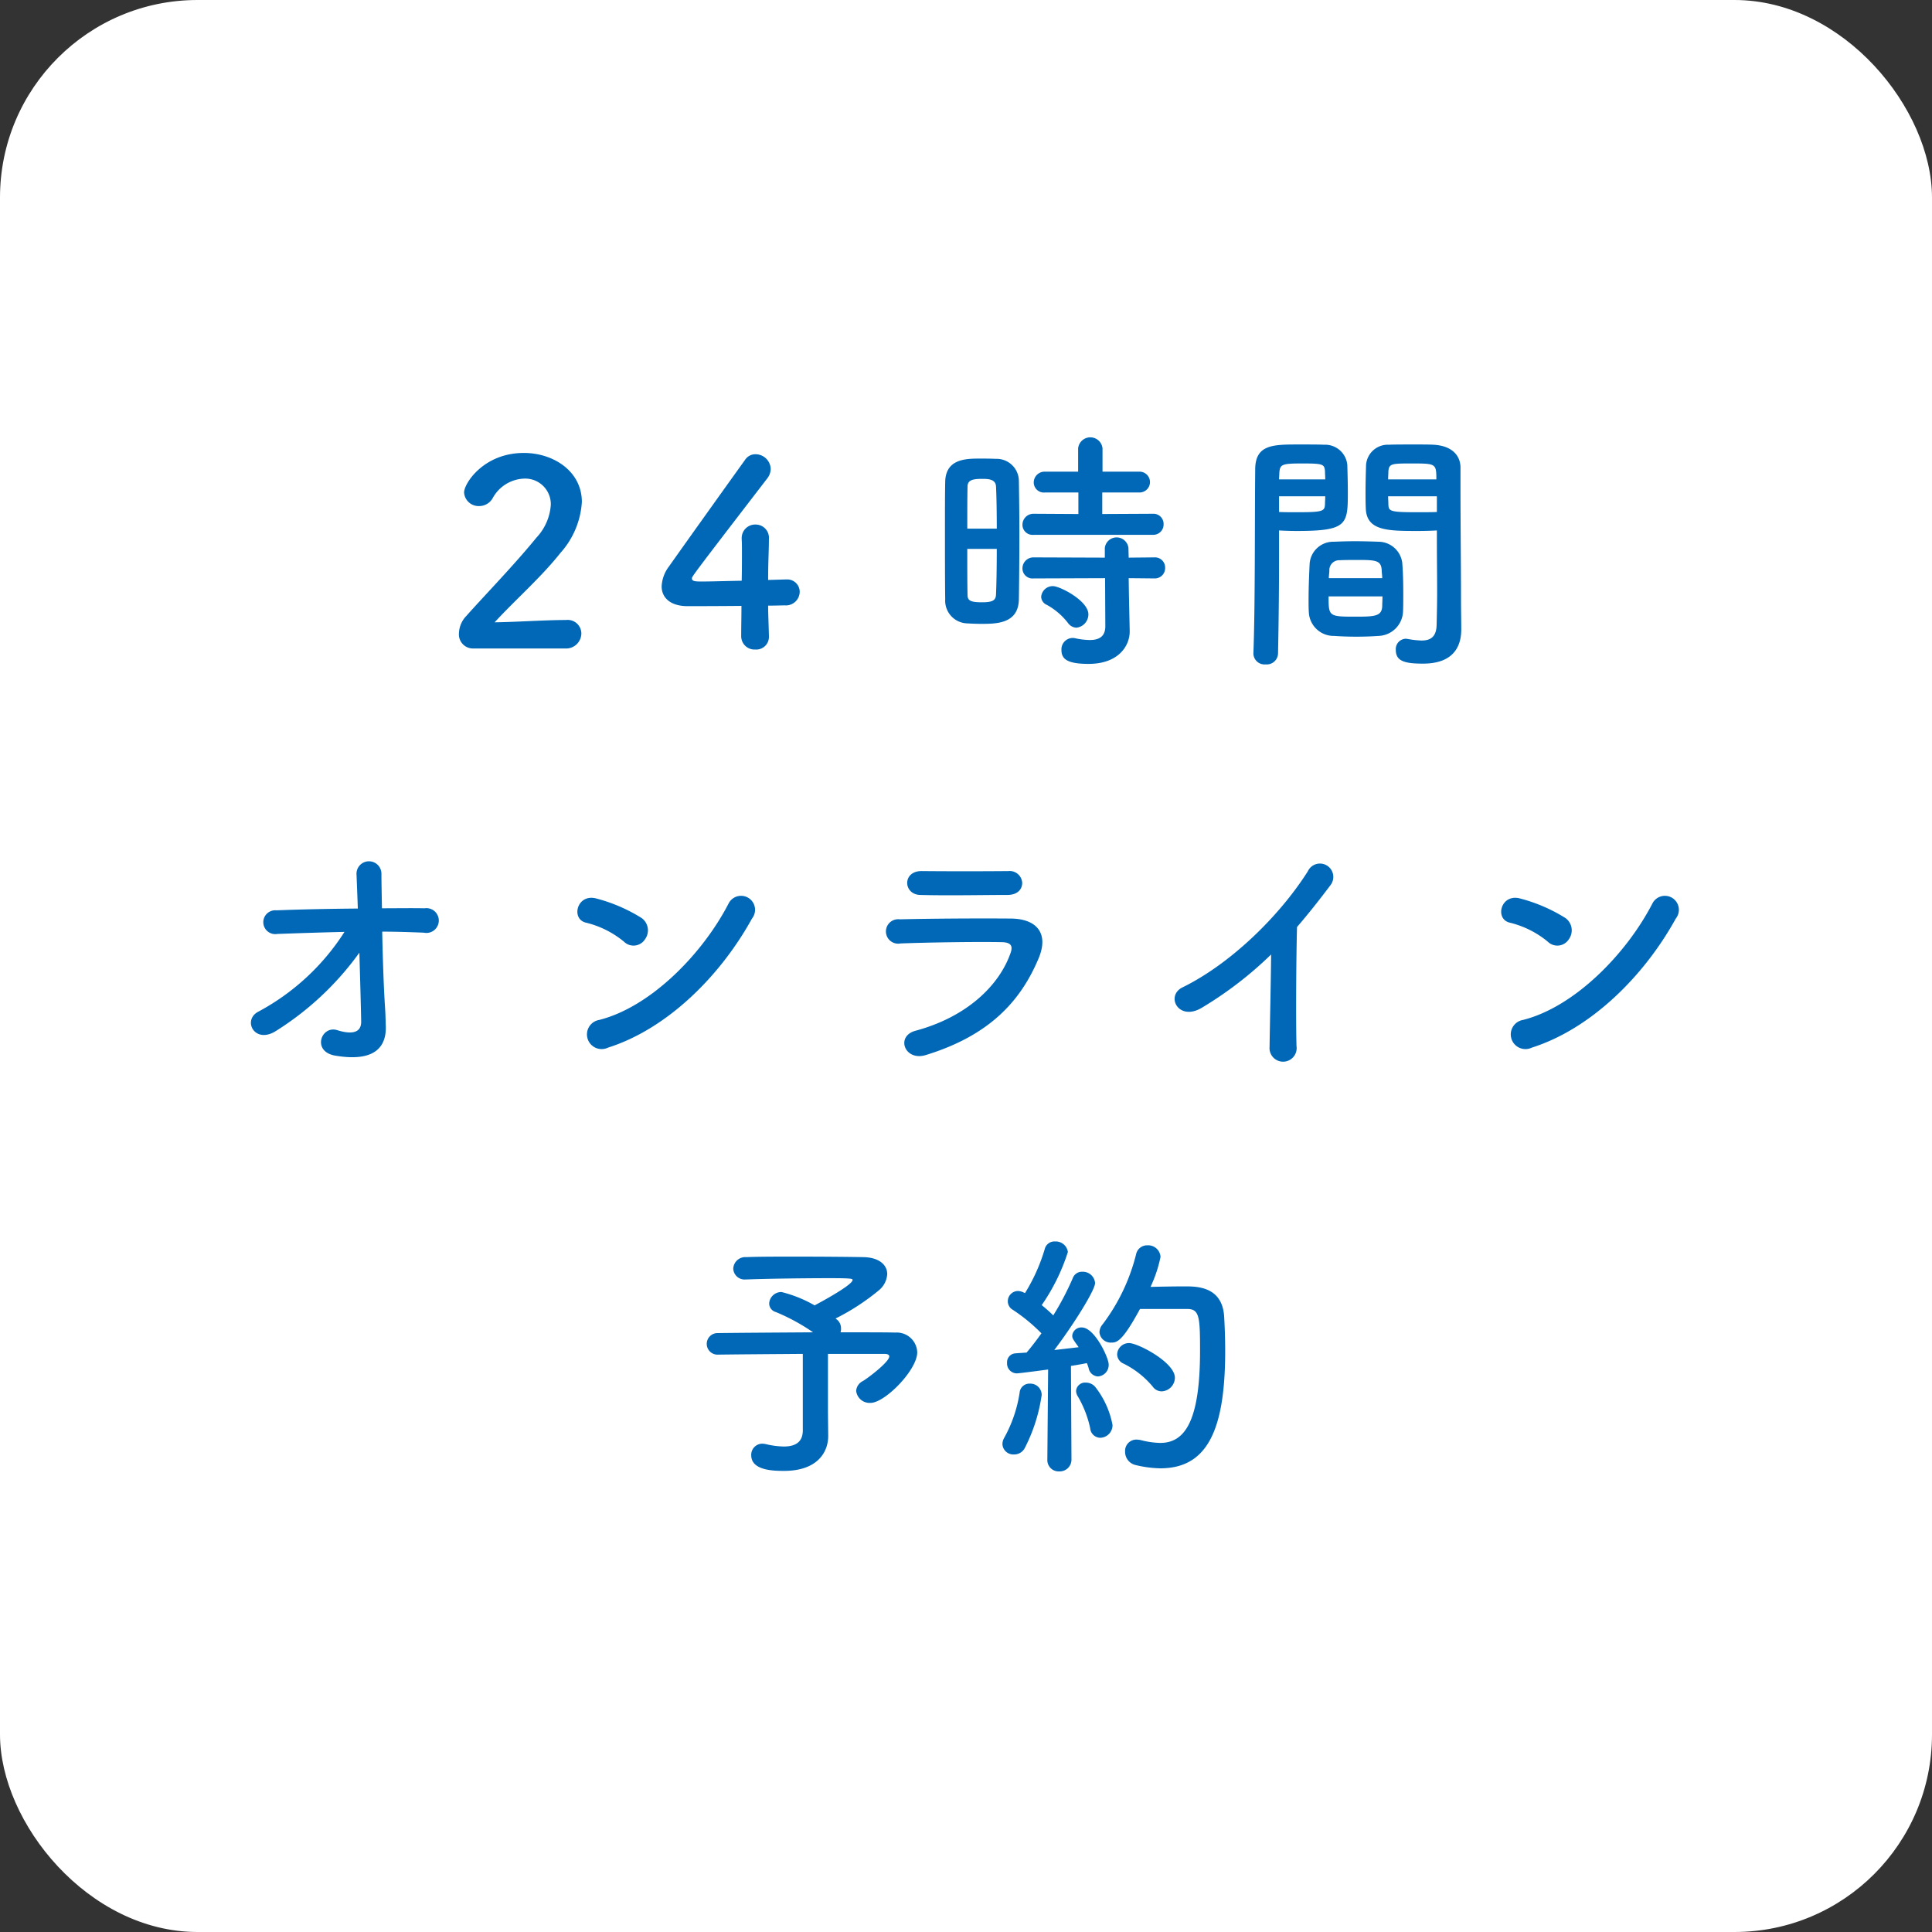
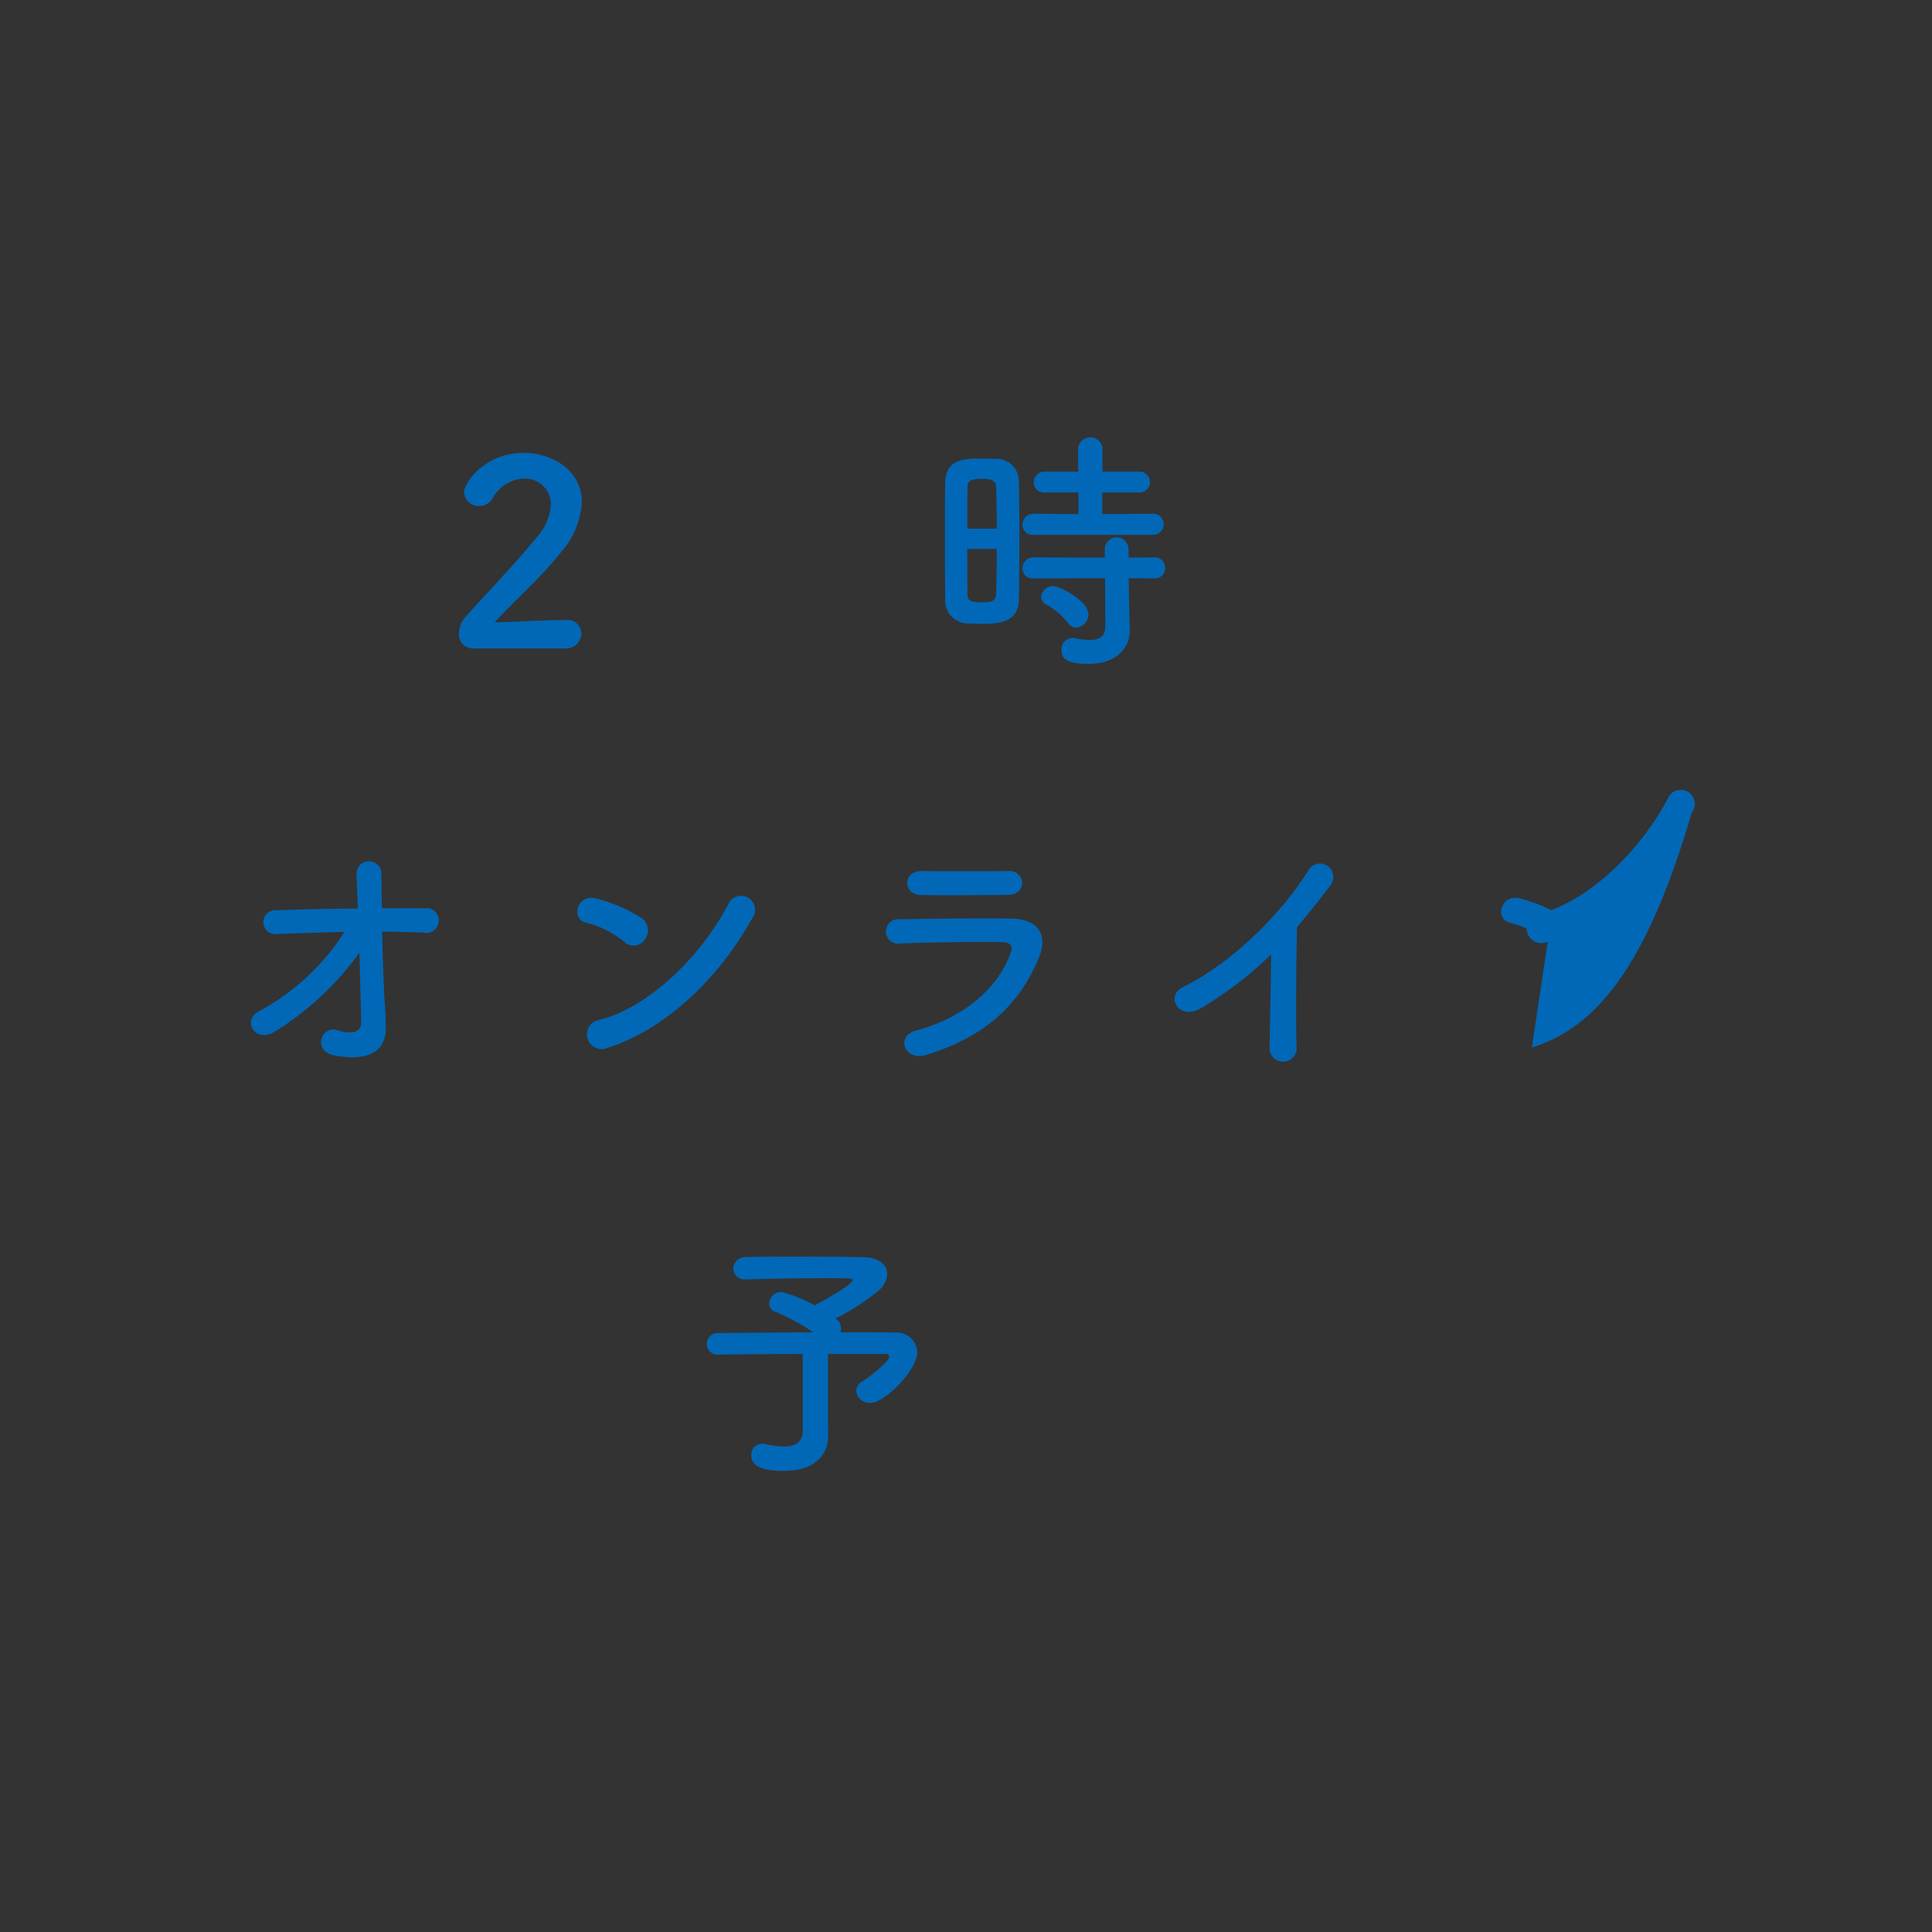
<svg xmlns="http://www.w3.org/2000/svg" width="210.809" height="210.809" viewBox="0 0 210.809 210.809">
  <rect x="0" y="0" width="210.809" height="210.809" fill="#333333" stroke="none" />
  <defs>
    <style>.cls-1{fill:#fff;}.cls-2{fill:#0068b7;}</style>
  </defs>
  <title>アセット 10</title>
  <g id="レイヤー_2" data-name="レイヤー 2">
    <g id="Banner">
-       <rect class="cls-1" width="210.809" height="210.809" rx="21.553" />
      <path class="cls-2" d="M51.645,70.759a1.536,1.536,0,0,1-1.568-1.652,2.854,2.854,0,0,1,.812-1.904c1.933-2.184,5.181-5.516,7.645-8.54a5.774,5.774,0,0,0,1.567-3.584,2.793,2.793,0,0,0-2.911-2.856,4.08,4.08,0,0,0-3.444,2.156,1.693,1.693,0,0,1-1.456.84,1.588,1.588,0,0,1-1.652-1.484c0-.98,2.128-4.312,6.524-4.312,3.248,0,6.328,2.016,6.328,5.348a9.15,9.15,0,0,1-2.324,5.544c-2.128,2.688-4.872,5.068-7.196,7.588,2.324-.028,5.488-.252,7.784-.252a1.494,1.494,0,0,1,1.68,1.456,1.664,1.664,0,0,1-1.764,1.652Z" />
-       <path class="cls-2" d="M83.9,69.387v.056a1.378,1.378,0,0,1-1.484,1.428,1.451,1.451,0,0,1-1.54-1.484c0-.98.028-2.128.028-3.276-2.716.028-5.6.028-5.88.028-1.876,0-2.828-.924-2.828-2.156a3.853,3.853,0,0,1,.784-2.156c1.68-2.38,6.3-8.848,8.316-11.648a1.342,1.342,0,0,1,1.147-.616,1.663,1.663,0,0,1,1.652,1.596,1.73,1.73,0,0,1-.393,1.064c-8.204,10.668-8.204,10.696-8.204,10.892,0,.336.448.336,1.148.336.952,0,2.632-.056,4.284-.084.027-1.12.027-2.184.027-3.024,0-.616,0-1.12-.027-1.484v-.112a1.469,1.469,0,0,1,1.512-1.512,1.45,1.45,0,0,1,1.456,1.596c0,1.316-.084,2.38-.084,4.452,1.036-.028,1.792-.056,1.932-.056h.084a1.353,1.353,0,0,1,1.429,1.372,1.506,1.506,0,0,1-1.624,1.456c-.336,0-1.008.028-1.82.028C83.816,67.007,83.872,68.127,83.9,69.387Z" />
      <path class="cls-2" d="M107.029,68.071c-.561,0-1.093-.028-1.597-.056a2.481,2.481,0,0,1-2.296-2.632c-.028-1.96-.028-4.9-.028-7.644,0-1.988,0-3.864.028-5.18.056-2.52,2.324-2.52,3.809-2.52.588,0,1.147,0,1.708.028a2.429,2.429,0,0,1,2.52,2.38c.028,1.596.056,3.724.056,5.88,0,2.604-.027,5.264-.056,7.084C111.117,68.071,108.709,68.071,107.029,68.071Zm1.735-10.388c0-1.764-.027-3.444-.084-4.62-.056-.784-.84-.812-1.54-.812-1.008,0-1.567.14-1.567.84-.028,1.064-.028,2.772-.028,4.592Zm-3.22,2.212c0,1.932,0,3.808.028,5.012,0,.616.308.812,1.567.812,1.148,0,1.513-.196,1.54-.84.057-1.288.084-3.108.084-4.984Zm7.252-1.54a1.1,1.1,0,0,1-1.232-1.092,1.2,1.2,0,0,1,1.232-1.204l4.872.028v-2.352h-3.612a1.11,1.11,0,0,1-1.26-1.092,1.186,1.186,0,0,1,1.26-1.176h3.584V48.919a1.337,1.337,0,0,1,2.66,0v2.548h3.976a1.136,1.136,0,1,1,0,2.268H120.272v2.352l5.517-.028a1.108,1.108,0,0,1,1.176,1.148,1.123,1.123,0,0,1-1.176,1.148Zm10.36,4.732.027,1.82.084,3.92v.084c0,1.54-1.204,3.528-4.479,3.528-2.296,0-2.968-.504-2.968-1.512a1.238,1.238,0,0,1,1.203-1.316,1.06,1.06,0,0,1,.28.028,8.012,8.012,0,0,0,1.596.196c.98,0,1.708-.336,1.708-1.512l-.027-5.236-7.784.028a1.1,1.1,0,0,1-1.232-1.092,1.2,1.2,0,0,1,1.232-1.204l7.756.028v-1.064a1.297,1.297,0,0,1,2.576,0l.028,1.064,2.8-.028a1.108,1.108,0,0,1,1.176,1.148,1.123,1.123,0,0,1-1.176,1.148Zm-6.637,4.872a7.487,7.487,0,0,0-2.296-1.96.995.995,0,0,1-.616-.868,1.267,1.267,0,0,1,1.288-1.176c.756,0,3.864,1.596,3.864,3.08a1.463,1.463,0,0,1-1.316,1.456A1.2,1.2,0,0,1,116.52,67.959Z" />
-       <path class="cls-2" d="M138.108,72.495a1.219,1.219,0,0,1-1.344-1.148v-.056c.196-5.124.14-13.972.196-20.048,0-2.744,1.932-2.744,4.787-2.744,1.064,0,2.185,0,2.717.028a2.433,2.433,0,0,1,2.548,2.212c.027.98.056,1.988.056,2.968,0,3.528-.056,4.228-5.572,4.228-.728,0-1.428-.028-1.932-.056v2.52c0,3.024-.028,6.944-.112,10.892A1.228,1.228,0,0,1,138.108,72.495Zm6.496-20.188c0-.308-.028-.588-.028-.868-.056-.784-.195-.868-2.436-.868-2.296,0-2.492.084-2.548,1.092,0,.196-.028.42-.028.644Zm-5.04,1.848v1.708c.392.028,1.232.028,2.072.028,2.716,0,2.912-.112,2.939-.896,0-.252.028-.532.028-.84Zm10.864,15.232c-.756.056-1.597.084-2.408.084-.84,0-1.68-.028-2.437-.084a2.711,2.711,0,0,1-2.771-2.604c-.028-.392-.028-.868-.028-1.344,0-1.26.057-2.716.112-3.836a2.581,2.581,0,0,1,2.632-2.492c.729-.028,1.512-.056,2.269-.056.924,0,1.848.028,2.659.056a2.629,2.629,0,0,1,2.549,2.296c.084.98.111,2.212.111,3.36,0,.728,0,1.4-.027,1.988A2.77,2.77,0,0,1,150.429,69.387Zm-5.46-4.312c0,2.184.027,2.212,2.912,2.212,2.071,0,2.884-.028,2.939-1.12,0-.308.028-.7.028-1.092Zm5.852-1.988c0-.336-.056-.616-.056-.868-.057-1.036-.588-1.12-2.492-1.12-.7,0-1.456,0-2.128.028a1.076,1.076,0,0,0-1.092,1.12c0,.252-.057.532-.057.84Zm3.92-5.152c-3.304,0-5.628,0-5.712-2.464-.028-.56-.028-1.176-.028-1.764,0-.98.028-1.988.057-2.968a2.379,2.379,0,0,1,2.492-2.212c.531-.028,1.708-.028,2.8-.028.812,0,1.596,0,2.071.028,2.072.112,2.94,1.232,2.94,2.492v2.1c0,4.2.056,8.54.056,12.096,0,1.316.028,2.492.028,3.472,0,1.988-.979,3.724-4.172,3.724-1.96,0-2.968-.252-2.968-1.484a1.128,1.128,0,0,1,1.092-1.232c.084,0,.14.028.224.028a10.013,10.013,0,0,0,1.484.168c.924,0,1.624-.336,1.652-1.708.027-1.12.056-2.324.056-3.584,0-1.876-.028-3.808-.028-5.572v-1.148C156.28,57.907,155.553,57.935,154.74,57.935Zm1.988-5.628c0-1.708-.056-1.736-2.632-1.736-2.24,0-2.548,0-2.604.896,0,.252-.027.56-.027.84Zm.056,1.848h-5.319c0,.308.027.588.027.84.028.784.112.896,3.08.896.924,0,1.82,0,2.212-.028Z" />
      <path class="cls-2" d="M42.013,109.915c.057.868.057,1.344.084,2.1.057,2.156-1.147,3.92-5.544,3.164-2.548-.448-1.512-3.332.252-2.772,1.148.364,2.632.532,2.604-.952-.028-1.652-.112-4.564-.196-7.504a32.414,32.414,0,0,1-9.1,8.54c-2.324,1.484-3.696-1.176-1.933-2.1a25.327,25.327,0,0,0,9.408-8.708c-2.492.056-4.983.14-7.336.224a1.301,1.301,0,1,1-.084-2.576c2.8-.112,5.853-.168,8.876-.196-.056-1.596-.112-2.94-.14-3.668a1.361,1.361,0,1,1,2.716-.112c0,.784.028,2.156.056,3.752,1.597,0,3.164-.028,4.648,0a1.353,1.353,0,1,1-.084,2.66c-1.456-.056-2.996-.112-4.536-.112C41.761,104.595,41.873,107.815,42.013,109.915Z" />
      <path class="cls-2" d="M68.081,102.747a10.338,10.338,0,0,0-4.145-2.072c-1.68-.392-.98-3.22,1.148-2.632a17.762,17.762,0,0,1,4.928,2.128,1.656,1.656,0,0,1,.364,2.324A1.483,1.483,0,0,1,68.081,102.747Zm-1.736,11.564a1.602,1.602,0,1,1-.952-3.024c5.628-1.428,11.284-7.224,14.112-12.712a1.526,1.526,0,1,1,2.548,1.652C78.581,106.527,72.784,112.267,66.345,114.311Z" />
      <path class="cls-2" d="M101.009,115.123c-2.296.7-3.332-2.072-1.092-2.66,5.517-1.484,9.072-4.872,10.332-8.428.28-.756.141-1.204-.924-1.232-2.856-.056-8.064.028-11.06.14a1.335,1.335,0,1,1-.084-2.632c3.611-.084,8.315-.112,12.124-.084,2.8.028,4.172,1.596,3.023,4.34C111.369,109.243,107.953,112.995,101.009,115.123Zm8.904-17.472c-2.632,0-6.496.084-9.52,0-1.849-.056-1.96-2.632.195-2.604,2.688.028,6.608.028,9.437,0a1.367,1.367,0,0,1,1.512,1.288C111.537,97.007,111.061,97.651,109.913,97.651Z" />
      <path class="cls-2" d="M131.165,109.943c-2.576,1.568-4.032-1.288-2.128-2.212,5.151-2.52,10.5-7.672,13.664-12.656a1.458,1.458,0,1,1,2.491,1.484c-1.26,1.68-2.464,3.192-3.668,4.592-.084,2.856-.14,10.192-.056,12.992a1.481,1.481,0,1,1-2.939.084c.027-2.24.14-6.804.168-10.08A40.97,40.97,0,0,1,131.165,109.943Z" />
-       <path class="cls-2" d="M168.882,102.747a10.338,10.338,0,0,0-4.145-2.072c-1.68-.392-.98-3.22,1.148-2.632a17.762,17.762,0,0,1,4.928,2.128,1.656,1.656,0,0,1,.364,2.324A1.483,1.483,0,0,1,168.882,102.747Zm-1.736,11.564a1.602,1.602,0,1,1-.952-3.024c5.628-1.428,11.284-7.224,14.112-12.712a1.526,1.526,0,1,1,2.548,1.652C179.382,106.527,173.585,112.267,167.145,114.311Z" />
+       <path class="cls-2" d="M168.882,102.747a10.338,10.338,0,0,0-4.145-2.072c-1.68-.392-.98-3.22,1.148-2.632a17.762,17.762,0,0,1,4.928,2.128,1.656,1.656,0,0,1,.364,2.324A1.483,1.483,0,0,1,168.882,102.747Za1.602,1.602,0,1,1-.952-3.024c5.628-1.428,11.284-7.224,14.112-12.712a1.526,1.526,0,1,1,2.548,1.652C179.382,106.527,173.585,112.267,167.145,114.311Z" />
      <path class="cls-2" d="M90.369,156.631v.056c0,1.848-1.26,3.808-4.815,3.808-1.12,0-3.584-.028-3.584-1.708a1.212,1.212,0,0,1,1.231-1.26,2.199,2.199,0,0,1,.393.056,9.136,9.136,0,0,0,1.932.252c1.456,0,2.072-.644,2.072-1.764v-8.344c-3.668.028-7.448.056-9.324.084H78.245a1.177,1.177,0,0,1,0-2.352c2.017-.028,6.356-.056,10.473-.084a21.709,21.709,0,0,0-4.061-2.212.977.977,0,0,1-.728-.952,1.326,1.326,0,0,1,1.344-1.232,13.91,13.91,0,0,1,3.612,1.456c.056-.028,4.144-2.184,4.144-2.772,0-.14-.112-.196-2.548-.196-2.66,0-6.86.056-9.016.14h-.084a1.239,1.239,0,0,1-1.372-1.176,1.317,1.317,0,0,1,1.428-1.26c1.316-.056,3.332-.056,5.404-.056,2.855,0,5.852.028,7.363.056,1.708.028,2.604.84,2.604,1.848a2.464,2.464,0,0,1-.868,1.736,24.556,24.556,0,0,1-4.76,3.108.721.721,0,0,0,.168.14,1.241,1.241,0,0,1,.42.952,1.094,1.094,0,0,1-.056.42c2.771,0,5.096,0,5.991.028a2.233,2.233,0,0,1,2.38,2.156c0,1.932-3.527,5.516-5.096,5.516a1.478,1.478,0,0,1-1.568-1.316,1.302,1.302,0,0,1,.729-1.064c.616-.364,2.884-2.1,2.884-2.688,0-.168-.168-.28-.532-.28H90.342v6.384Z" />
-       <path class="cls-2" d="M110.64,158.703a1.193,1.193,0,0,1-1.26-1.12,1.406,1.406,0,0,1,.196-.7,14.652,14.652,0,0,0,1.68-4.928,1.07,1.07,0,0,1,1.12-.98,1.235,1.235,0,0,1,1.288,1.232,18.253,18.253,0,0,1-1.876,5.852A1.309,1.309,0,0,1,110.64,158.703Zm3.641.532.084-9.8c-.028,0-3.108.42-3.444.42a1.076,1.076,0,0,1-1.036-1.148.969.969,0,0,1,.896-1.036c.364-.028.756-.056,1.231-.084.504-.588,1.064-1.316,1.624-2.1a18.965,18.965,0,0,0-3.136-2.576,1.059,1.059,0,0,1-.532-.924,1.117,1.117,0,0,1,1.093-1.12,1.469,1.469,0,0,1,.644.168l.14.056a19.717,19.717,0,0,0,2.156-4.816,1.081,1.081,0,0,1,1.12-.812,1.332,1.332,0,0,1,1.4,1.148,21.713,21.713,0,0,1-2.856,5.796,16.774,16.774,0,0,1,1.26,1.12,30.413,30.413,0,0,0,2.128-4.06,1.059,1.059,0,0,1,1.036-.7,1.338,1.338,0,0,1,1.4,1.232c0,.784-2.408,4.62-4.452,7.308,1.008-.112,1.96-.224,2.66-.308-.645-.896-.7-.98-.7-1.26a.993.993,0,0,1,1.036-.896c1.399,0,2.939,3.304,2.939,4.032a1.256,1.256,0,0,1-1.176,1.316,1.095,1.095,0,0,1-1.008-.896,4.398,4.398,0,0,0-.196-.56c-.42.084-1.036.196-1.735.308l.056,10.192a1.284,1.284,0,0,1-1.344,1.316,1.232,1.232,0,0,1-1.288-1.288Zm4.676-3.388a11.812,11.812,0,0,0-1.344-3.472,1.127,1.127,0,0,1-.196-.616.983.983,0,0,1,1.064-.896,1.344,1.344,0,0,1,1.008.448,9.584,9.584,0,0,1,1.903,4.172,1.375,1.375,0,0,1-1.344,1.4A1.125,1.125,0,0,1,118.957,155.847Zm5.432-13.02c-1.932,3.584-2.548,3.668-3.107,3.668a1.232,1.232,0,0,1-1.316-1.148,1.423,1.423,0,0,1,.364-.868,21.129,21.129,0,0,0,3.64-7.644,1.218,1.218,0,0,1,1.232-.952,1.347,1.347,0,0,1,1.428,1.26,14.269,14.269,0,0,1-1.092,3.276c1.12-.028,2.604-.056,3.752-.056,1.344,0,4.088.028,4.284,3.304.056.98.111,2.296.111,3.752,0,8.736-2.016,12.796-7.084,12.796a12.328,12.328,0,0,1-2.716-.364,1.473,1.473,0,0,1-1.12-1.456,1.232,1.232,0,0,1,1.261-1.316,2.778,2.778,0,0,1,.447.056,9.065,9.065,0,0,0,2.128.308c2.688,0,4.341-2.38,4.341-10.052,0-3.668-.057-4.564-1.4-4.564Zm1.4,8.484a9.806,9.806,0,0,0-3.192-2.52,1.127,1.127,0,0,1-.699-1.008,1.28,1.28,0,0,1,1.315-1.232c.952,0,4.984,2.1,4.984,3.78a1.503,1.503,0,0,1-1.429,1.484A1.182,1.182,0,0,1,125.789,151.311Z" />
    </g>
  </g>
</svg>